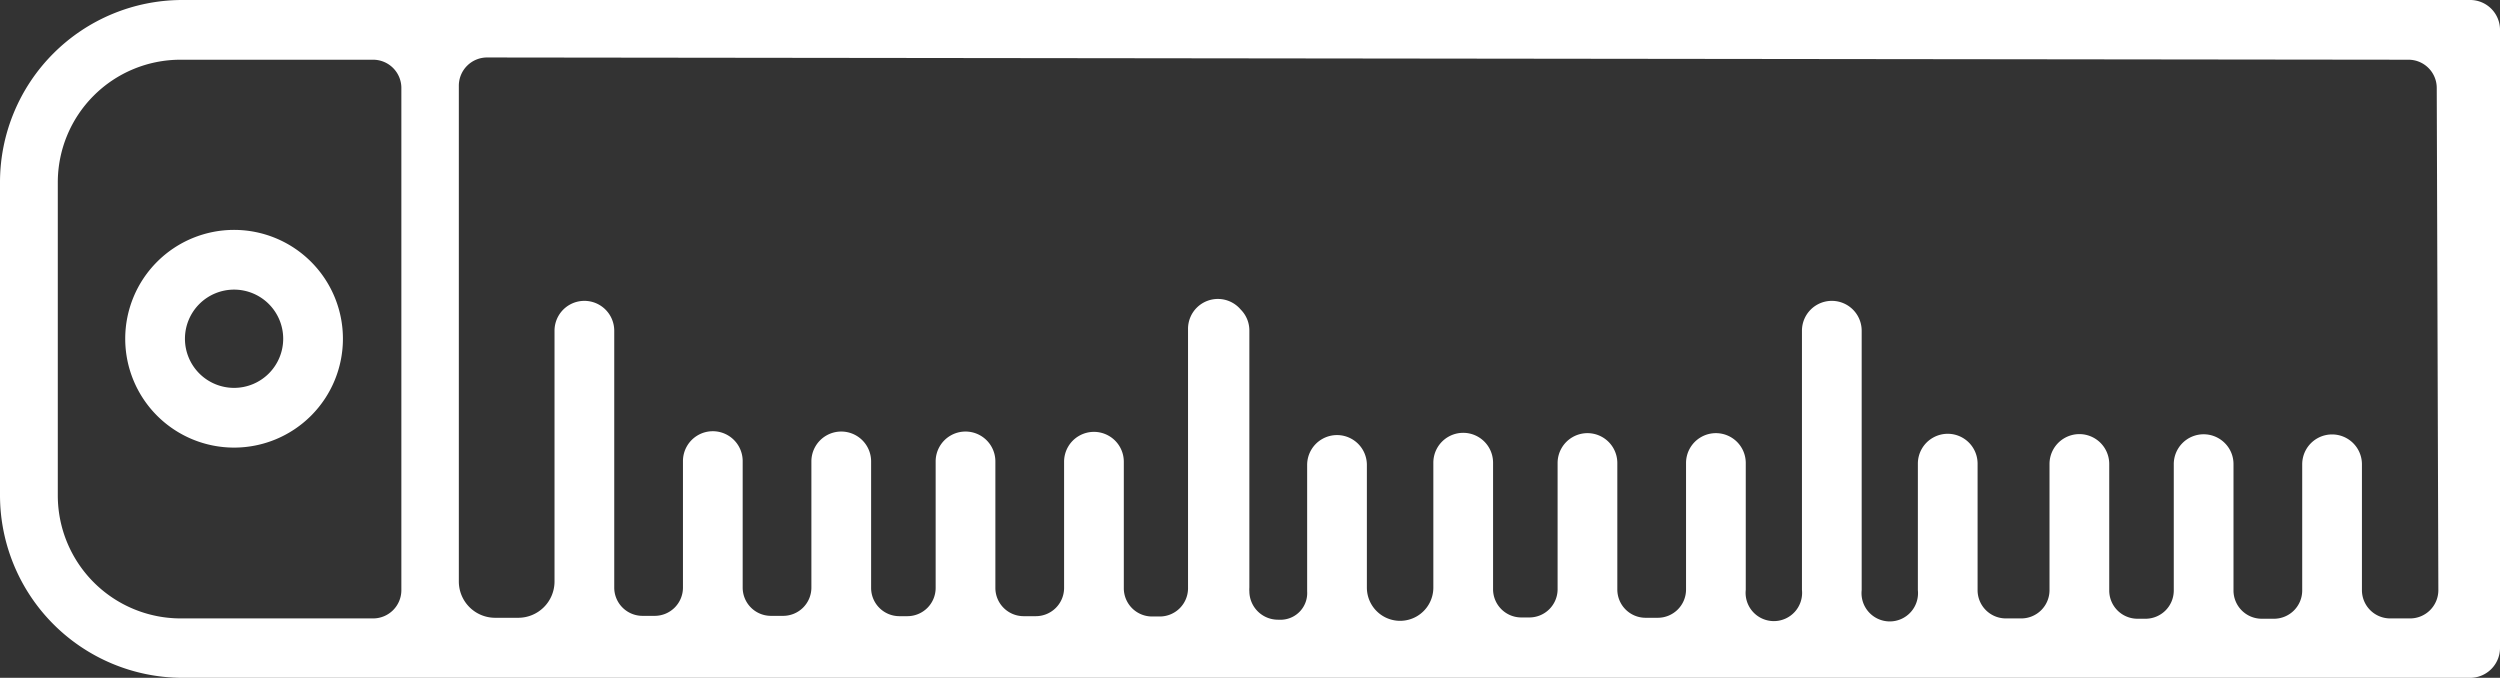
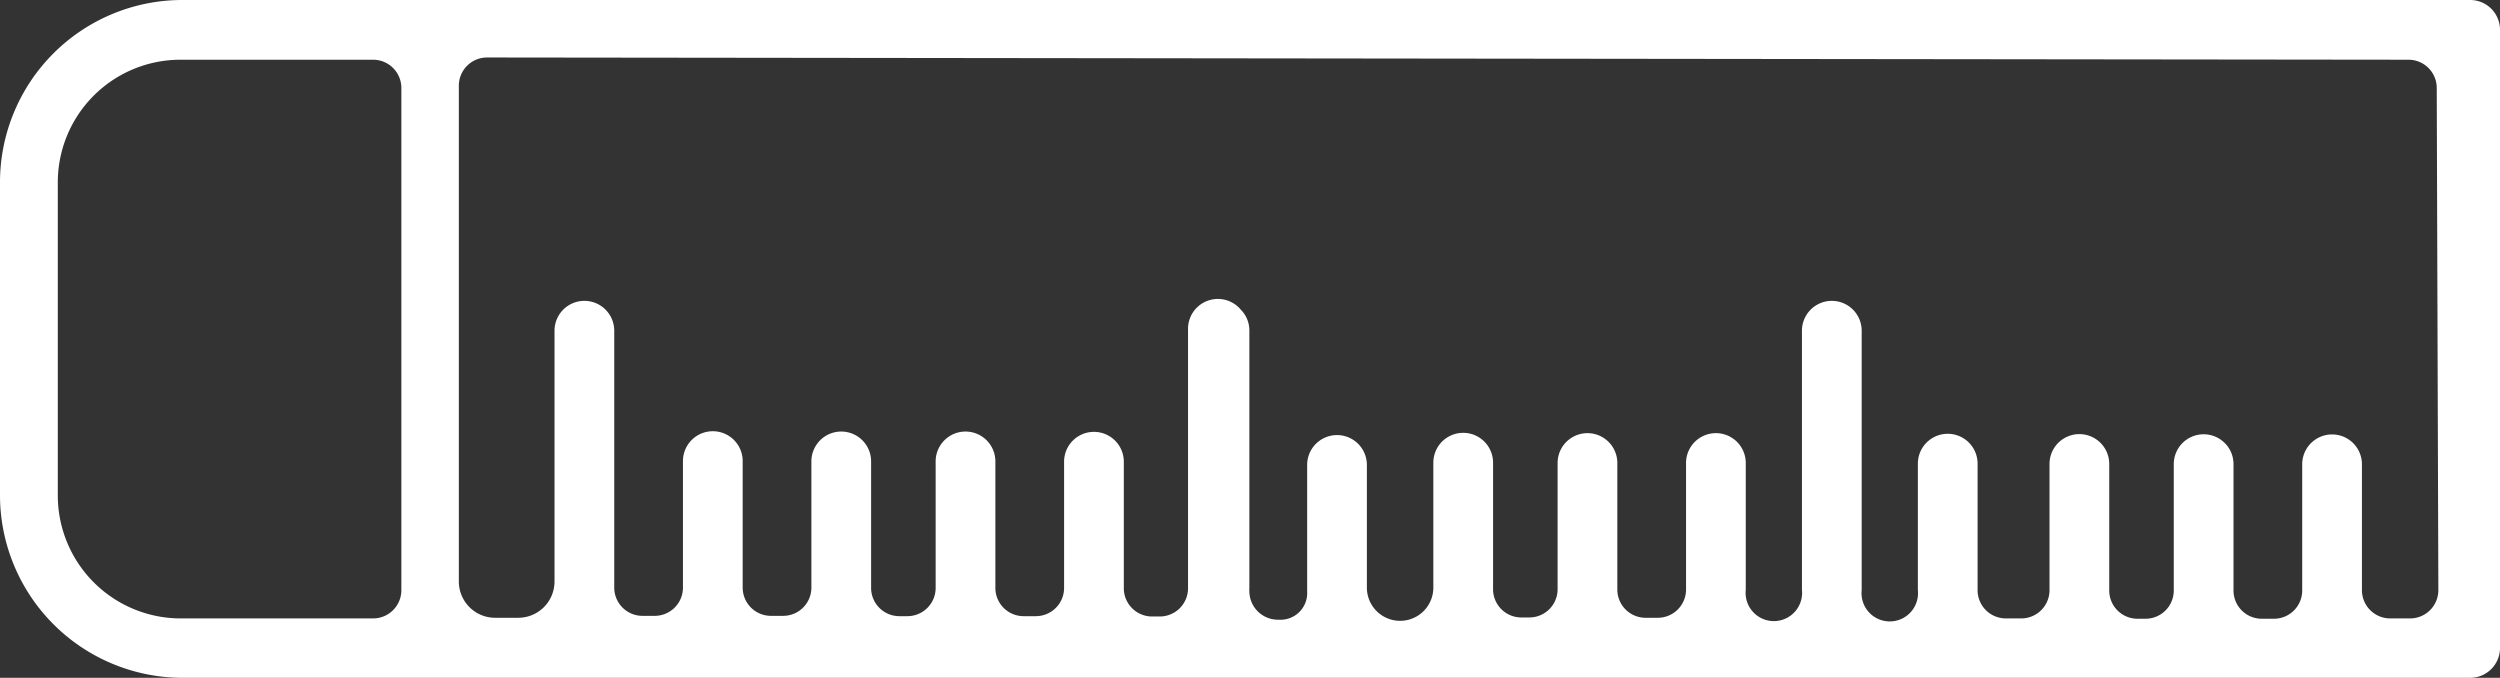
<svg xmlns="http://www.w3.org/2000/svg" id="Capa_1" data-name="Capa 1" viewBox="0 0 77.86 21.11">
  <rect x="0" y="0" width="77.86" height="21.11" fill="#333333" stroke="none" />
  <defs>
    <style>.cls-1{fill:#fff;}</style>
  </defs>
  <title>plotters</title>
  <path class="cls-1" d="M76.91,0H5.68A5.68,5.68,0,0,0,0,5.67v9.76a5.69,5.69,0,0,0,5.67,5.68H76.92a.93.93,0,0,0,.94-.92h0V.91A.93.93,0,0,0,76.91,0ZM12.5,18.39a.88.88,0,0,1-.89.87h-6A3.83,3.83,0,0,1,1.8,15.44V5.68A3.82,3.82,0,0,1,5.62,1.86h6a.88.88,0,0,1,.88.88Zm63.44,0a.88.88,0,0,1-.88.87h-.62a.88.88,0,0,1-.88-.88V14.46a.93.93,0,1,0-1.86,0V18.4a.88.88,0,0,1-.88.87h-.39a.88.88,0,0,1-.87-.88V14.46a.92.92,0,0,0-.27-.66.93.93,0,0,0-1.59.66V18.4a.88.88,0,0,1-.88.87h-.26a.88.88,0,0,1-.87-.88V14.45a.93.93,0,0,0-1.86,0v3.94a.88.88,0,0,1-.88.87h-.49a.88.88,0,0,1-.87-.88V14.44a.93.93,0,0,0-1.86,0v3.94a.88.88,0,1,1-1.75,0V10.3a.93.93,0,1,0-1.86,0v8.07a.88.88,0,1,1-1.75,0V14.42a.93.93,0,1,0-1.86,0v3.94a.88.88,0,0,1-.88.88h-.39a.88.88,0,0,1-.87-.88V14.42a.93.93,0,1,0-1.86,0v3.94a.88.88,0,0,1-.88.87h-.26a.88.88,0,0,1-.87-.88V14.41a.93.93,0,1,0-1.86,0V18.3a1,1,0,0,1-2.07,0l0,0V14.48a.93.93,0,1,0-1.86,0v3.94a.83.83,0,0,1-.78.88h-.12a.89.89,0,0,1-.9-.88.9.9,0,0,1,0-.12v-8a.92.92,0,0,0-.27-.66.93.93,0,0,0-1.64.62v8.07a.88.88,0,0,1-.88.87h-.25a.88.88,0,0,1-.87-.88V14.38a.93.93,0,1,0-1.86,0v3.94a.88.88,0,0,1-.88.87h-.39a.88.88,0,0,1-.87-.88V14.37a.93.93,0,0,0-1.86,0v3.94a.88.88,0,0,1-.88.88H28a.88.88,0,0,1-.87-.88V14.37a.93.93,0,0,0-1.86,0V18.3a.88.88,0,0,1-.88.88H24a.88.88,0,0,1-.87-.88V14.36a.93.93,0,0,0-1.86,0V18.3a.88.88,0,0,1-.88.88H20a.88.88,0,0,1-.87-.88v-8a.93.93,0,0,0-1.86,0v7.82a1.13,1.13,0,0,1-1.13,1.12h-.73a1.13,1.13,0,0,1-1.12-1.13V2.66a.88.88,0,0,1,.88-.87l59.85.07a.88.88,0,0,1,.87.88Z" transform="translate(0 0)" />
-   <path class="cls-1" d="M7.29,7.16a3.39,3.39,0,1,0,3.39,3.39A3.39,3.39,0,0,0,7.29,7.16Zm0,4.92a1.53,1.53,0,1,1,1.53-1.53A1.53,1.53,0,0,1,7.29,12.08Z" transform="translate(0 0)" />
</svg>